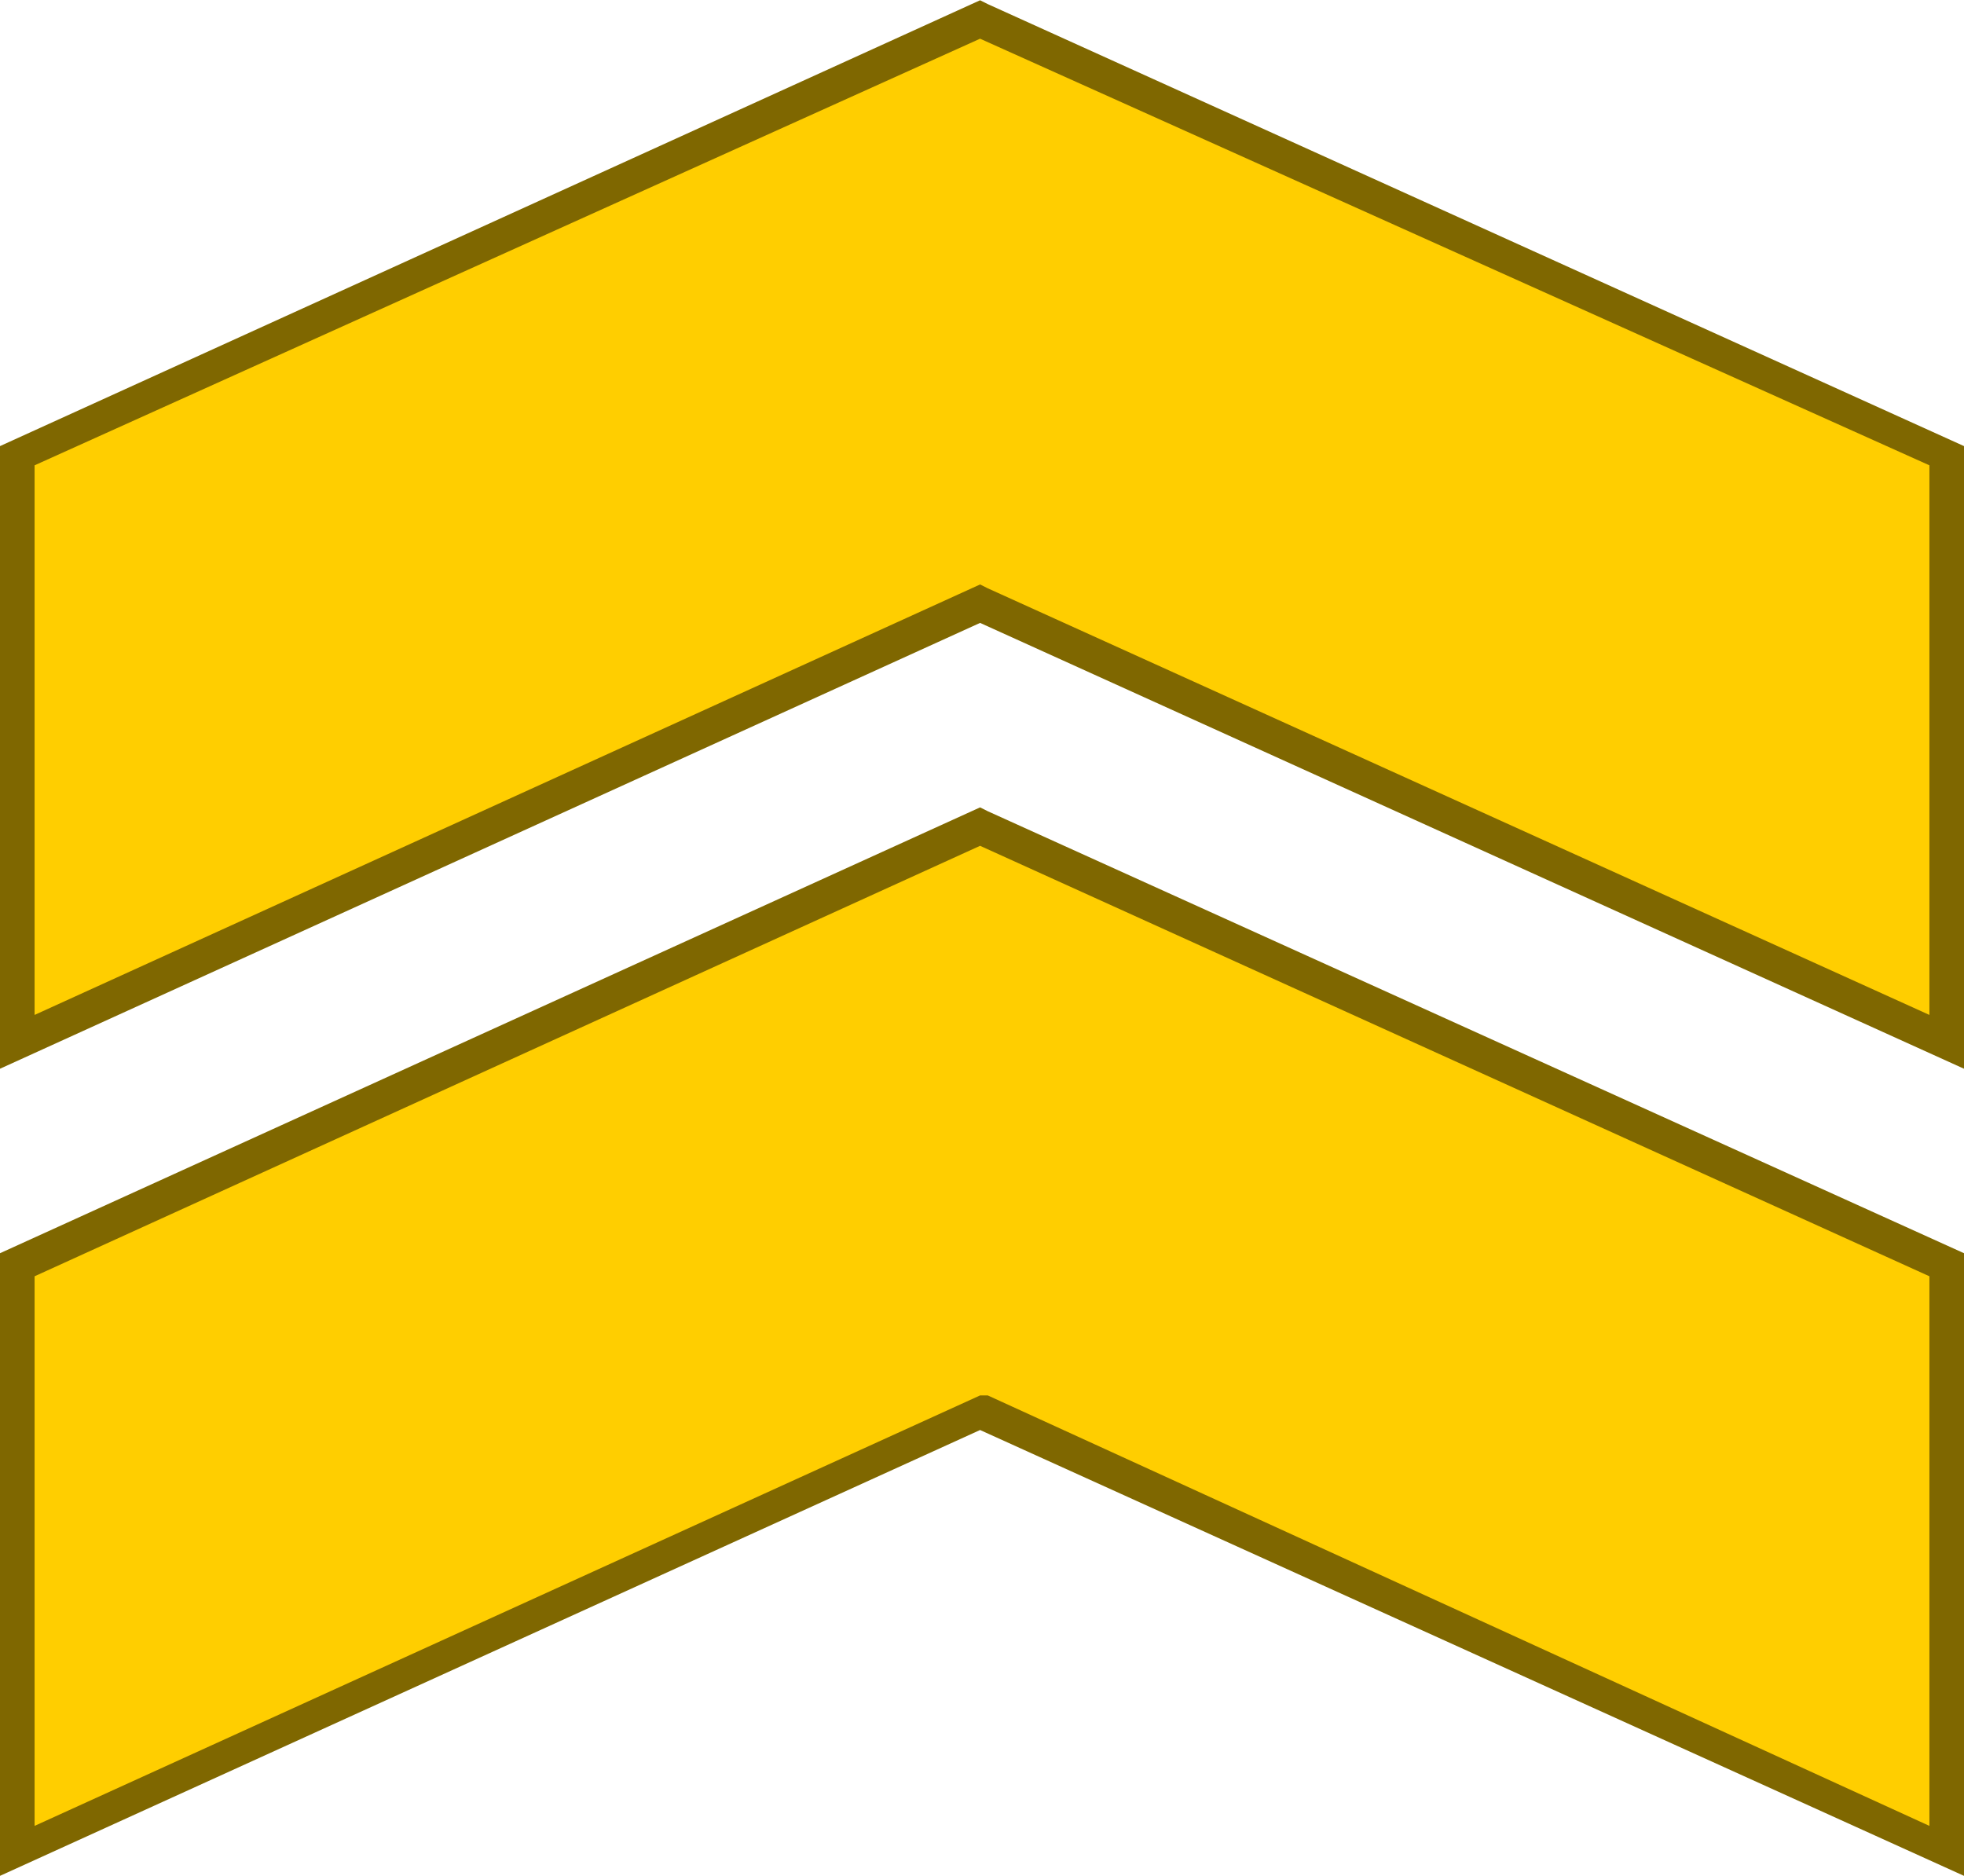
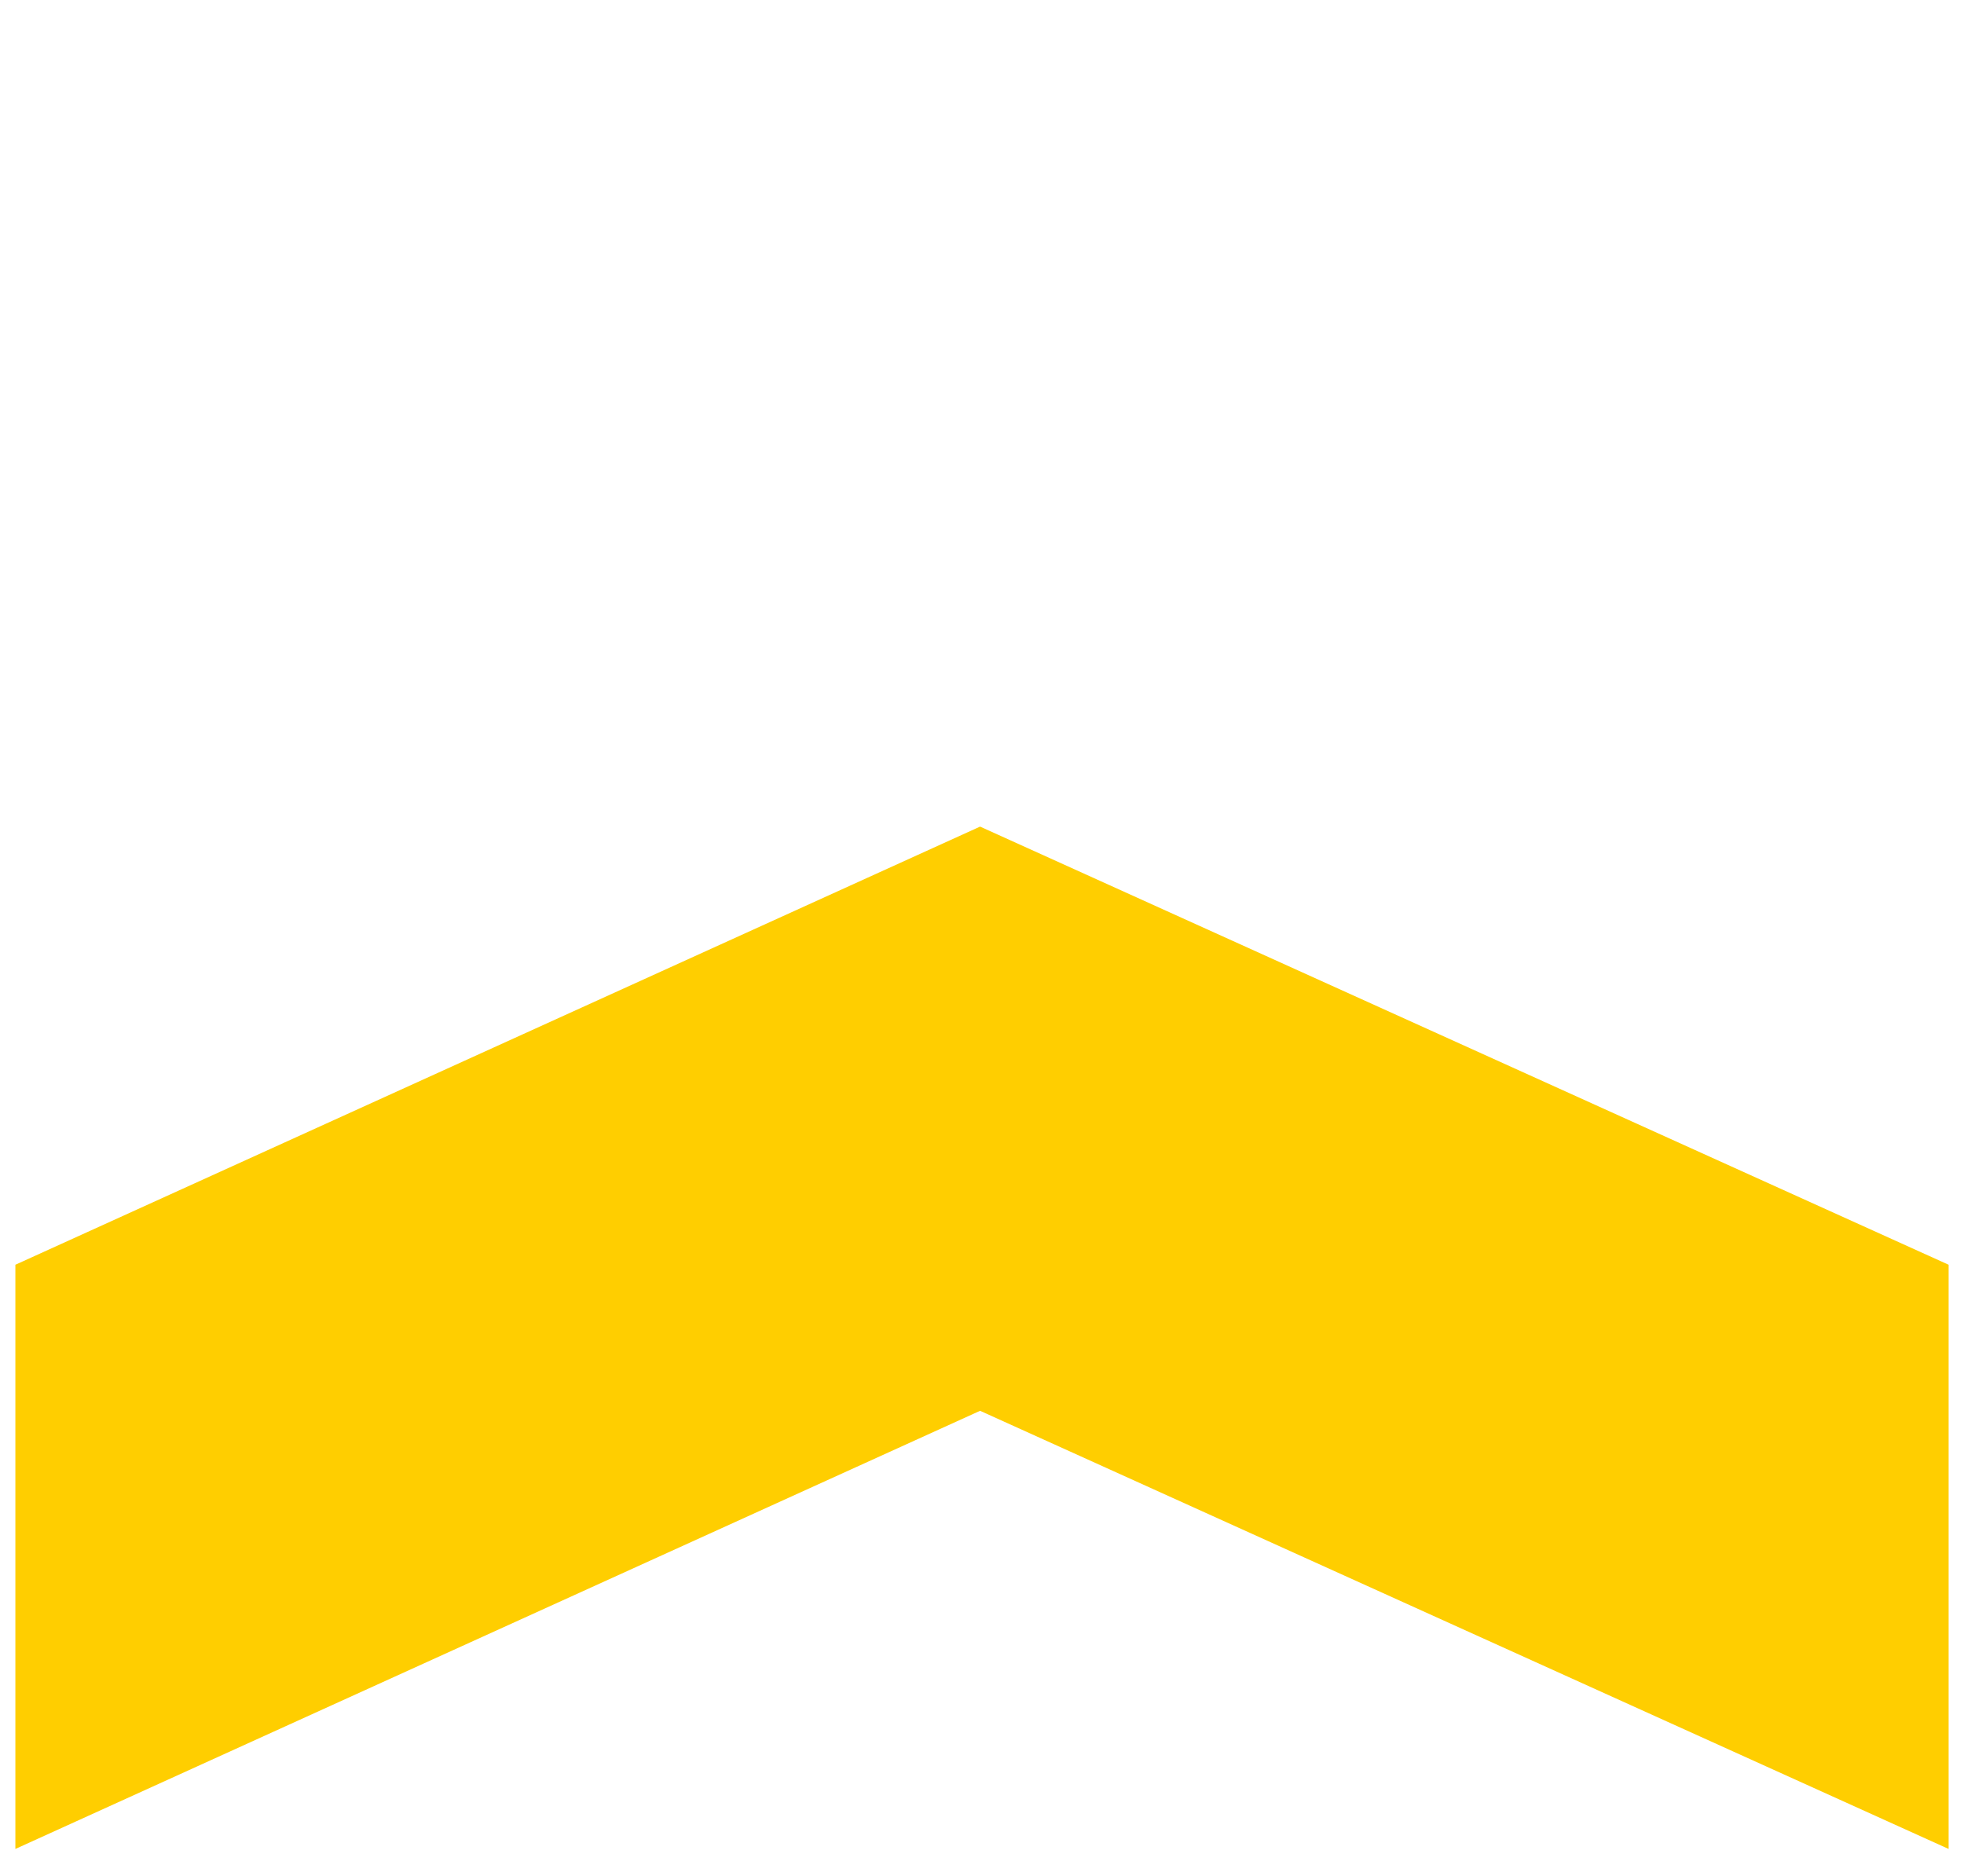
<svg xmlns="http://www.w3.org/2000/svg" xmlns:ns1="http://www.inkscape.org/namespaces/inkscape" xmlns:ns2="http://sodipodi.sourceforge.net/DTD/sodipodi-0.dtd" xml:space="preserve" width="50.089mm" height="47.848mm" version="1.1" style="shape-rendering:geometricPrecision; text-rendering:geometricPrecision; image-rendering:optimizeQuality; fill-rule:evenodd; clip-rule:evenodd" viewBox="0 0 511 488" id="svg4384" ns1:version="0.48.3.1 r9886" ns2:docname="32.svg">
  <ns2:namedview pagecolor="#ffffff" bordercolor="#666666" borderopacity="1" objecttolerance="10" gridtolerance="10" guidetolerance="10" ns1:pageopacity="0" ns1:pageshadow="2" ns1:window-width="1920" ns1:window-height="1017" id="namedview4402" showgrid="false" ns1:zoom="3.9371473" ns1:cx="140.78917" ns1:cy="54.799676" ns1:window-x="-8" ns1:window-y="-8" ns1:window-maximized="1" ns1:current-layer="svg4384" />
  <defs id="defs4386">
    <style type="text/css" id="style4388">
   
    .fil1 {fill:#7F6700;fill-rule:nonzero}
    .fil0 {fill:#FFCE00;fill-rule:nonzero}
   
  </style>
  </defs>
  <g id="shape" ns1:label="#g4424">
    <g id="g4420">
-       <polygon class="fil0" points="255,5 507,119 507,271 255,157 4,271 4,119 " id="polygon4393" style="fill:#ffce00;fill-rule:nonzero" />
      <polygon class="fil0" points="255,215 507,329 507,481 255,367 4,481 4,329 " id="polygon4398" style="fill:#ffce00;fill-rule:nonzero" />
    </g>
  </g>
  <g id="light" ns1:label="#g4429">
    <g id="g4416">
-       <path class="fil1" d="M 511,278 255,162 0,278 0,116 255,0 l 2,1 254,115 0,162 z m -256,-126 0,0 2,1 245,111 0,-143 L 255,10 9,121 9,264 255,152 z" id="path4395" ns1:connector-curvature="0" style="fill:#7f6700;fill-rule:nonzero" />
-       <path class="fil1" d="M 511,488 255,372 0,488 0,326 255,210 l 2,1 254,115 0,162 z m -256,-125 0,0 2,0 245,112 0,-143 L 255,220 9,332 9,475 255,363 z" id="path4400" ns1:connector-curvature="0" style="fill:#7f6700;fill-rule:nonzero" />
-     </g>
+       </g>
  </g>
</svg>